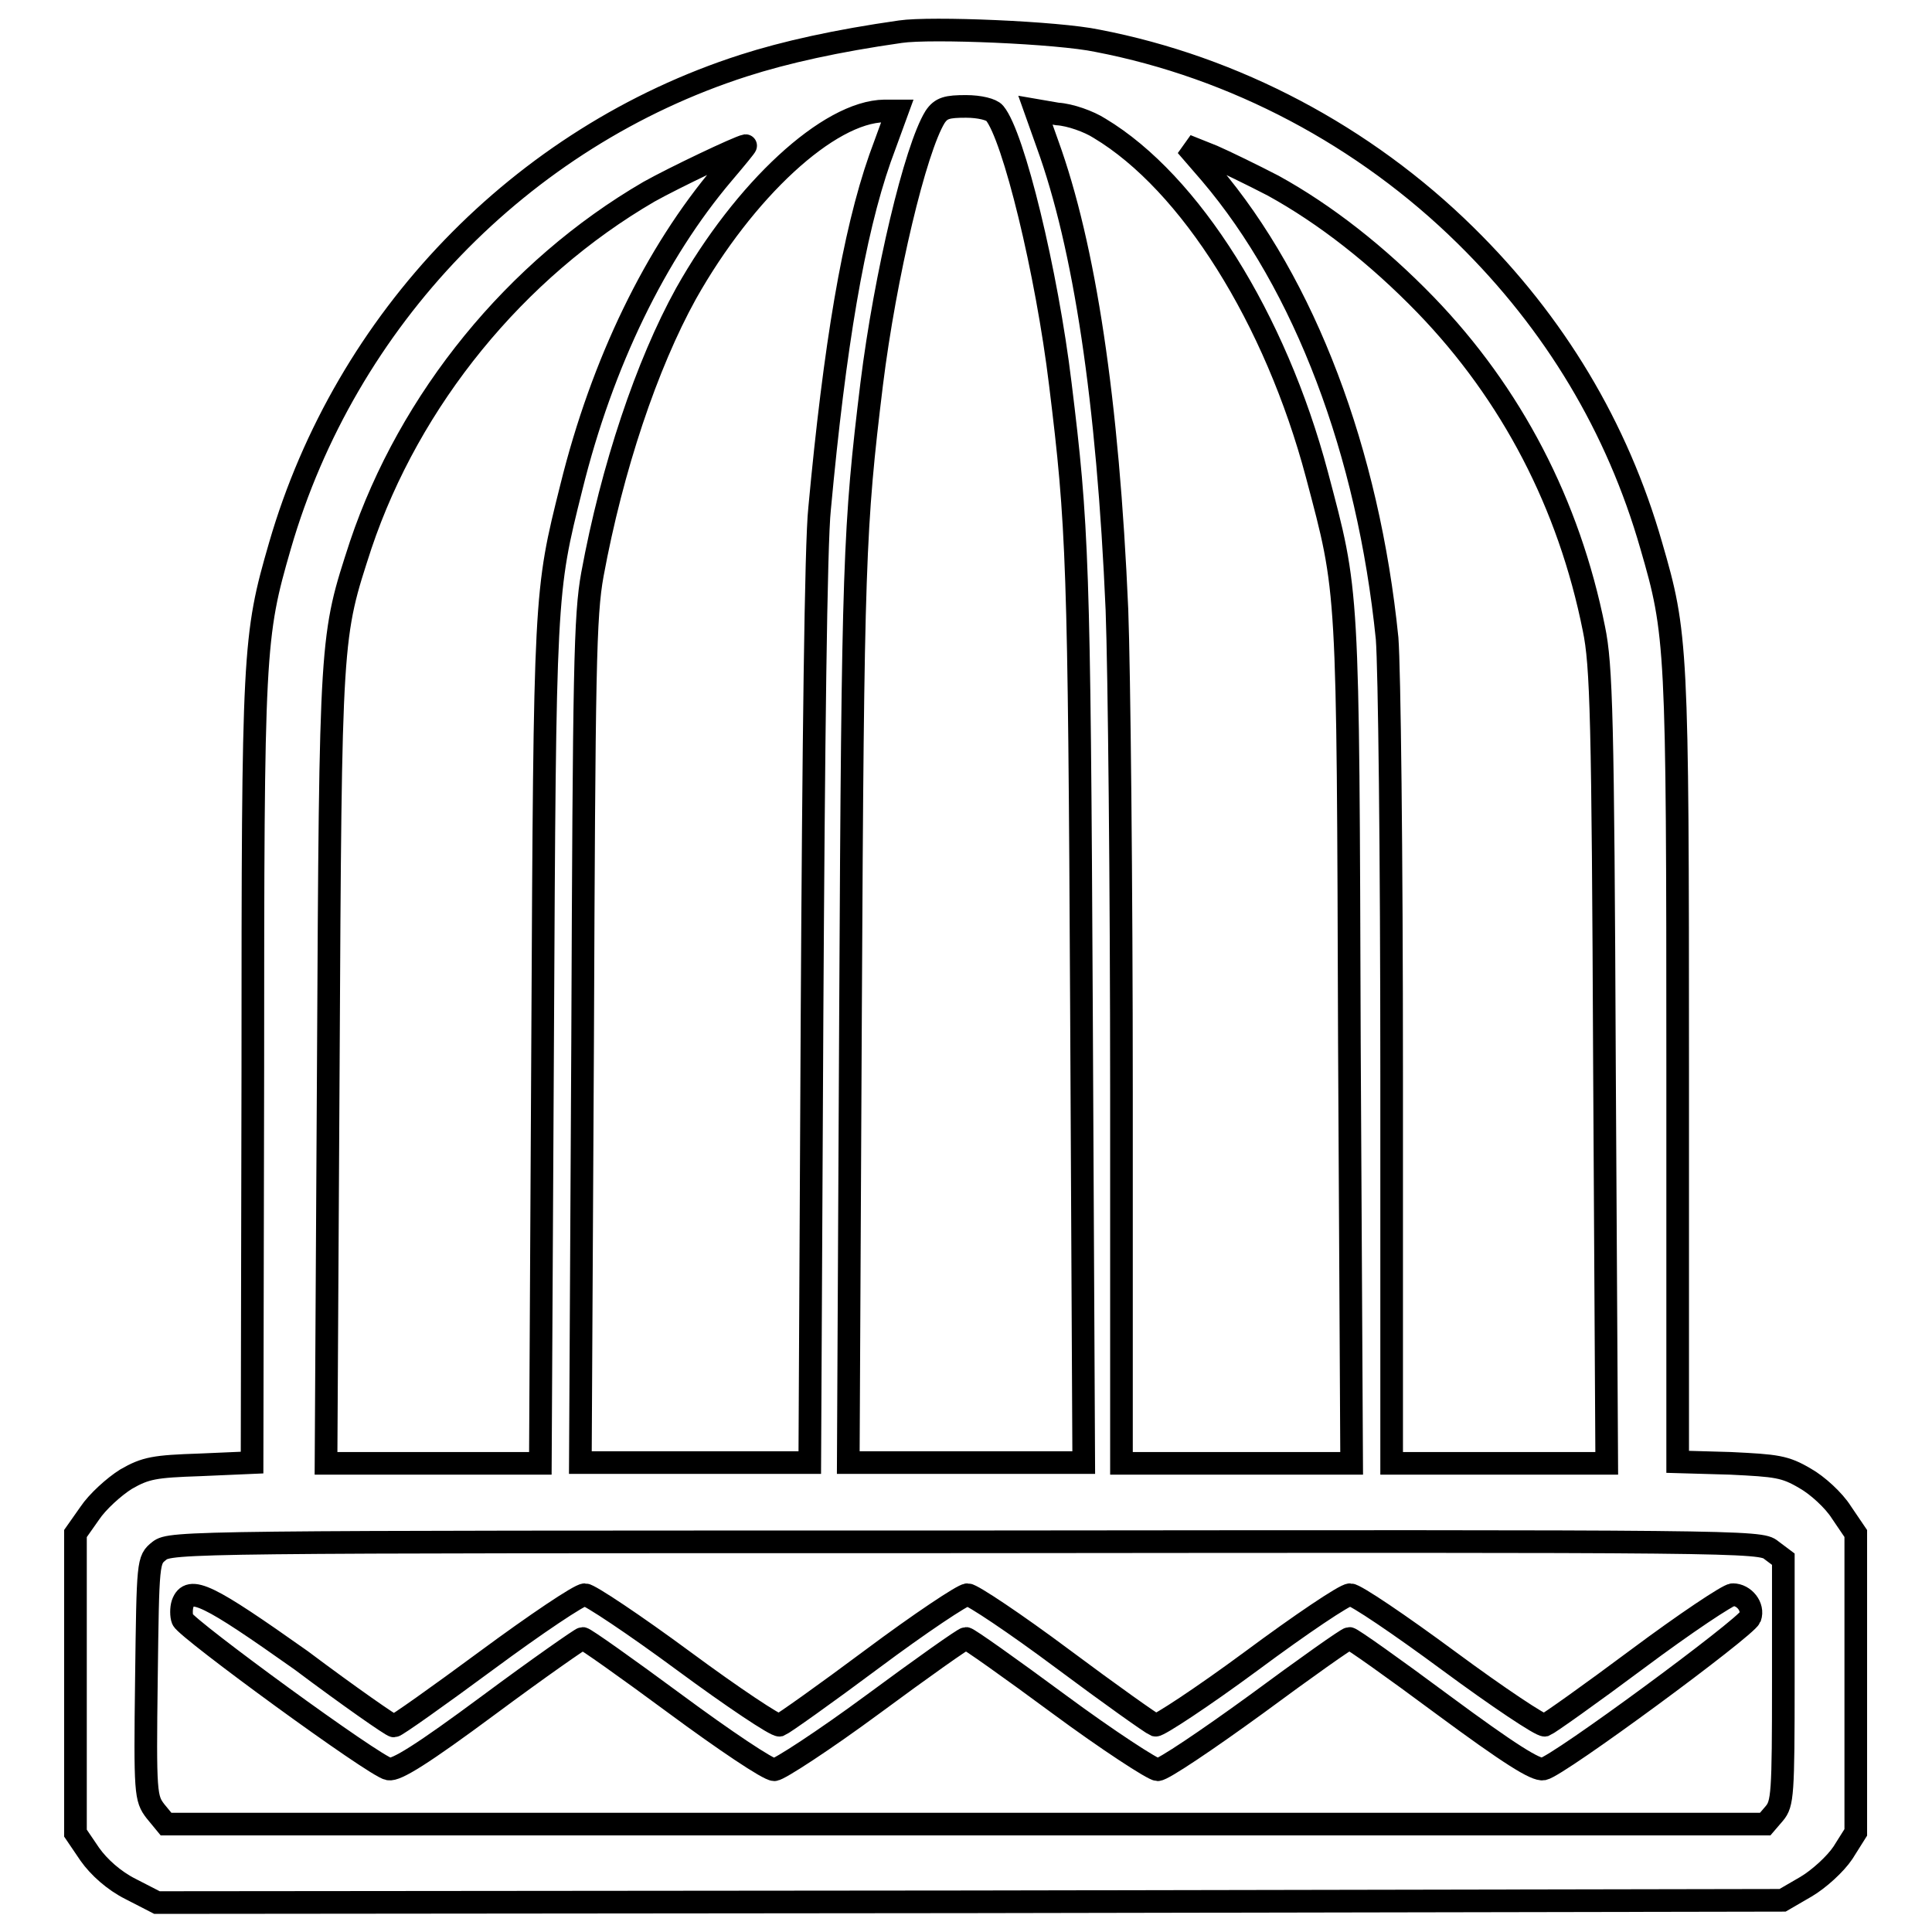
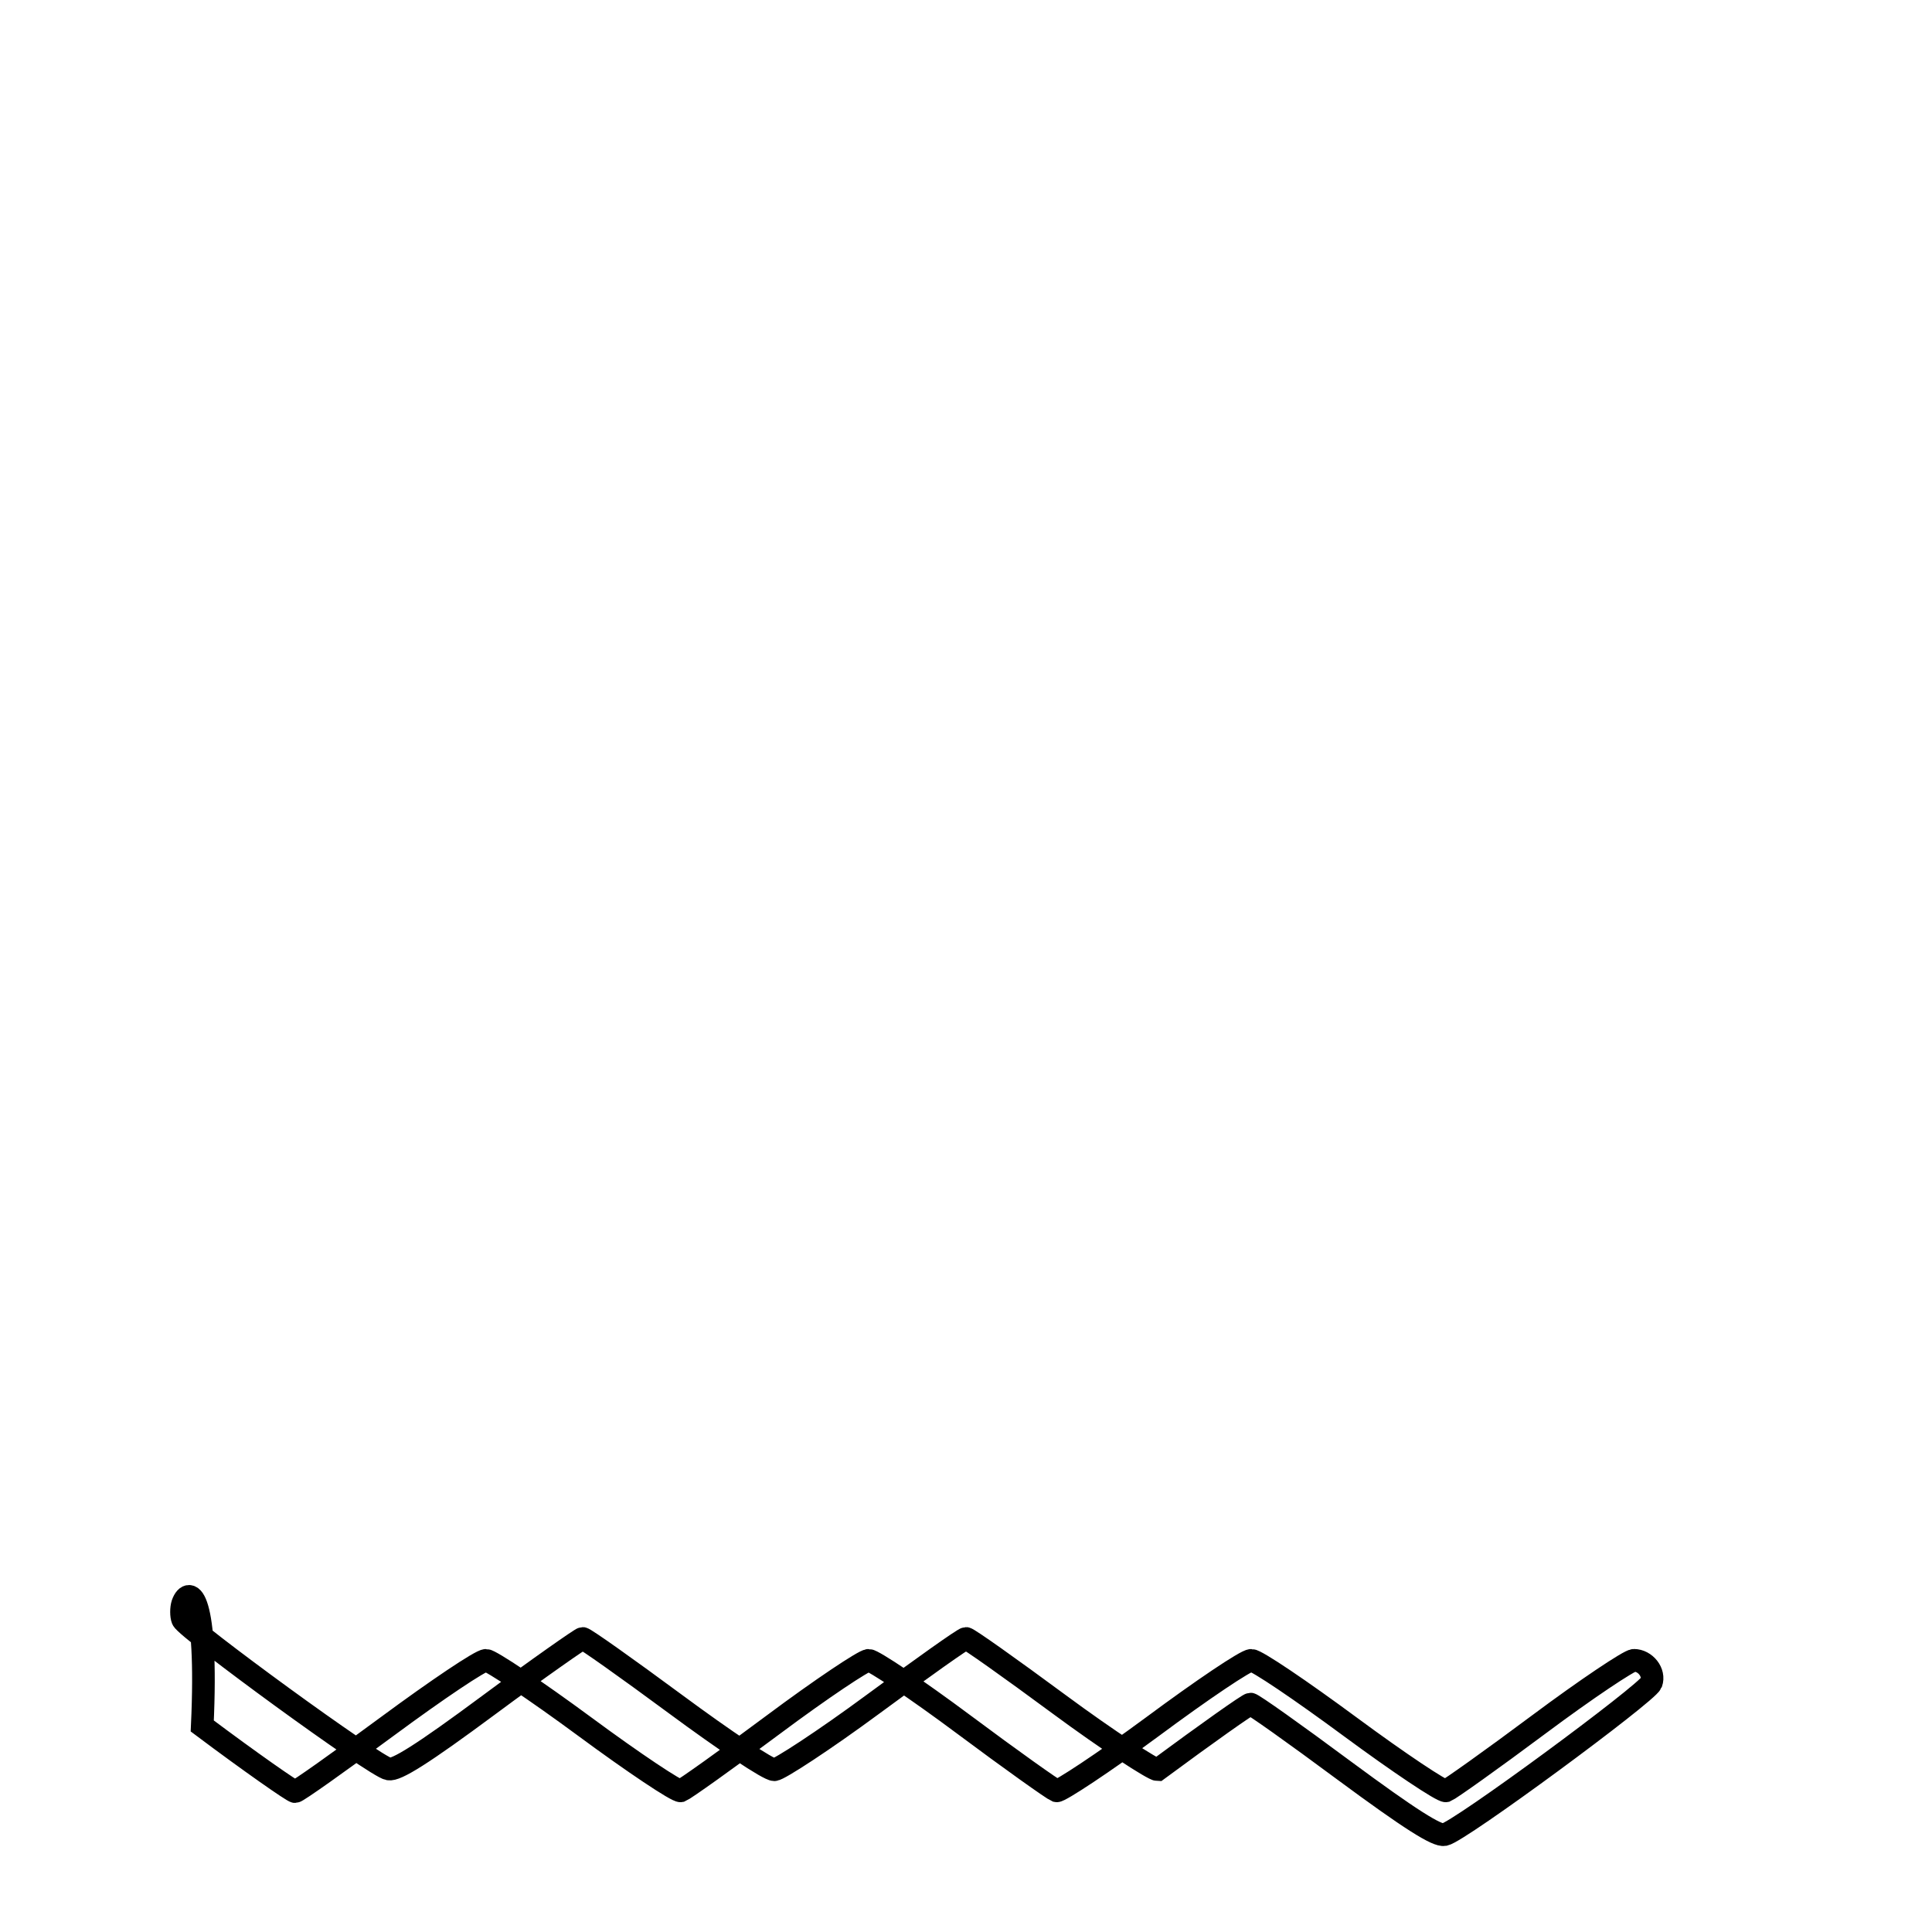
<svg xmlns="http://www.w3.org/2000/svg" version="1.1" x="0px" y="0px" viewBox="0 0 256 256" enable-background="new 0 0 256 256" xml:space="preserve">
  <g>
    <g>
      <g>
-         <path stroke-width="3" fill-opacity="0" stroke="#000000" d="M119.3,4.2c-8.4,1.2-15.2,2.7-20.8,4.5C69,18.2,45.8,42.3,37.1,72.3c-3.5,12.1-3.6,13.6-3.6,69.6l-0.1,51.9l-6.9,0.3c-6,0.2-7.2,0.4-9.8,1.9c-1.6,1-3.8,3-4.8,4.5l-1.9,2.7V223v19.9l1.9,2.8c1.2,1.7,3.2,3.5,5.4,4.6l3.5,1.8l107.7-0.1l107.7-0.2l3.1-1.8c1.7-1,3.9-3,4.9-4.5l1.7-2.7V223v-19.8l-1.9-2.8c-1-1.6-3.2-3.6-4.8-4.5c-2.7-1.6-3.8-1.7-9.9-2l-7-0.2v-52.2c0-56.1-0.1-57.5-3.5-69.2c-4.5-15.7-12.8-29.5-24.6-41.1C180.8,18,163.6,8.9,145.4,5.4C140.2,4.3,123.3,3.6,119.3,4.2z M131.8,15c2.5,3,6.9,21,8.7,35.9c2.3,18.7,2.5,23.5,2.8,82.9l0.3,60H128h-15.6l0.3-60c0.3-59.4,0.5-64,2.8-82.9c1.8-14.5,5.8-31.2,8.4-35.4c0.8-1.2,1.6-1.4,4.1-1.4C129.8,14.1,131.4,14.5,131.8,15z M116.6,21c-3.5,10-6,24.8-8,46.4c-0.5,4.6-0.8,31.8-1,67l-0.3,59.4H92H76.9l0.3-55.8c0.2-49.4,0.3-56.4,1.3-61.9c2.6-14.1,7.2-27.8,12.4-37.2c7.7-13.7,18.9-24.1,26.3-24.2h1.7L116.6,21z M145.7,17c12,7.2,23.3,25.2,28.8,45.9c4.2,15.9,4.1,14,4.3,75.2l0.3,55.8h-15.3h-15.2v-49.3c0-27.1-0.3-55.8-0.6-63.8c-1.2-27.8-4.3-48.2-9.2-61.7l-1.6-4.5l2.9,0.5C141.8,15.2,144.3,16.1,145.7,17z M95.8,23c-8.9,10.5-16,25-20.1,41.6c-3.5,14-3.5,13.7-3.8,73.5l-0.3,55.8H57.5H43.2l0.3-52.5c0.3-57.7,0.3-56.9,4.3-69.2C54.3,52.9,68.3,35.7,86,25.4c3.4-1.9,11.8-5.9,12.8-6.1C98.9,19.3,97.5,21,95.8,23z M168.7,24.6c6.9,3.8,13.8,9.2,20.2,15.8c11.4,11.8,19,26.4,22.3,42.9c1,4.8,1.2,11.9,1.4,58l0.3,52.6h-14.2h-14.3v-51.3c0-30.1-0.3-54.1-0.6-58c-2.5-24.7-10.9-46.9-23.4-61.6l-3.2-3.7l3.5,1.4C162.3,21.4,166,23.2,168.7,24.6z M234.7,205.4l1.6,1.2v16.2c0,15-0.1,16.2-1.2,17.5l-1.2,1.4H127.9H22l-1.4-1.7c-1.3-1.7-1.4-2.3-1.2-17.5c0.2-15.7,0.2-15.8,1.7-17c1.5-1.2,4.1-1.2,106.7-1.2C230.7,204.2,233.3,204.2,234.7,205.4z" />
-         <path stroke-width="3" fill-opacity="0" stroke="#000000" d="M24.2,212.5c-0.2,0.6-0.2,1.6,0,2.1c0.6,1.3,25.5,19.5,27.3,19.8c1,0.2,4.4-1.9,13.3-8.5c6.6-4.9,12.2-8.8,12.4-8.8c0.3,0,5.8,3.9,12.3,8.7c6.5,4.8,12.3,8.7,13.1,8.7c0.6,0,6.6-3.9,13.1-8.7c6.5-4.8,12-8.7,12.3-8.7c0.3,0,5.8,3.9,12.3,8.7c6.5,4.8,12.5,8.7,13.1,8.7c0.7,0,6.5-3.9,13.1-8.7c6.5-4.8,12-8.7,12.3-8.7c0.3,0,5.8,3.9,12.4,8.8c8.8,6.5,12.3,8.7,13.3,8.5c2-0.4,26.8-18.7,27.4-20.1c0.5-1.4-0.8-3-2.3-3c-0.6,0-6.3,3.8-12.6,8.5c-6.3,4.7-11.8,8.6-12.3,8.8c-0.5,0.1-6.2-3.7-12.7-8.5c-6.5-4.8-12.4-8.8-13.1-8.8s-6.5,3.9-13.1,8.8c-6.5,4.8-12.3,8.6-12.7,8.5c-0.5-0.2-6-4.1-12.3-8.8c-6.3-4.7-12-8.5-12.6-8.5s-6.3,3.8-12.6,8.5c-6.3,4.7-11.8,8.6-12.3,8.8c-0.5,0.1-6.2-3.7-12.7-8.5c-6.5-4.8-12.5-8.8-13.1-8.8c-0.7,0-6.5,3.9-13,8.7c-6.5,4.8-12,8.7-12.3,8.7c-0.3,0-5.9-3.9-12.3-8.7C27.6,211.3,25.1,210,24.2,212.5z" />
+         <path stroke-width="3" fill-opacity="0" stroke="#000000" d="M24.2,212.5c-0.2,0.6-0.2,1.6,0,2.1c0.6,1.3,25.5,19.5,27.3,19.8c1,0.2,4.4-1.9,13.3-8.5c6.6-4.9,12.2-8.8,12.4-8.8c0.3,0,5.8,3.9,12.3,8.7c6.5,4.8,12.3,8.7,13.1,8.7c0.6,0,6.6-3.9,13.1-8.7c6.5-4.8,12-8.7,12.3-8.7c0.3,0,5.8,3.9,12.3,8.7c6.5,4.8,12.5,8.7,13.1,8.7c6.5-4.8,12-8.7,12.3-8.7c0.3,0,5.8,3.9,12.4,8.8c8.8,6.5,12.3,8.7,13.3,8.5c2-0.4,26.8-18.7,27.4-20.1c0.5-1.4-0.8-3-2.3-3c-0.6,0-6.3,3.8-12.6,8.5c-6.3,4.7-11.8,8.6-12.3,8.8c-0.5,0.1-6.2-3.7-12.7-8.5c-6.5-4.8-12.4-8.8-13.1-8.8s-6.5,3.9-13.1,8.8c-6.5,4.8-12.3,8.6-12.7,8.5c-0.5-0.2-6-4.1-12.3-8.8c-6.3-4.7-12-8.5-12.6-8.5s-6.3,3.8-12.6,8.5c-6.3,4.7-11.8,8.6-12.3,8.8c-0.5,0.1-6.2-3.7-12.7-8.5c-6.5-4.8-12.5-8.8-13.1-8.8c-0.7,0-6.5,3.9-13,8.7c-6.5,4.8-12,8.7-12.3,8.7c-0.3,0-5.9-3.9-12.3-8.7C27.6,211.3,25.1,210,24.2,212.5z" />
      </g>
    </g>
  </g>
</svg>